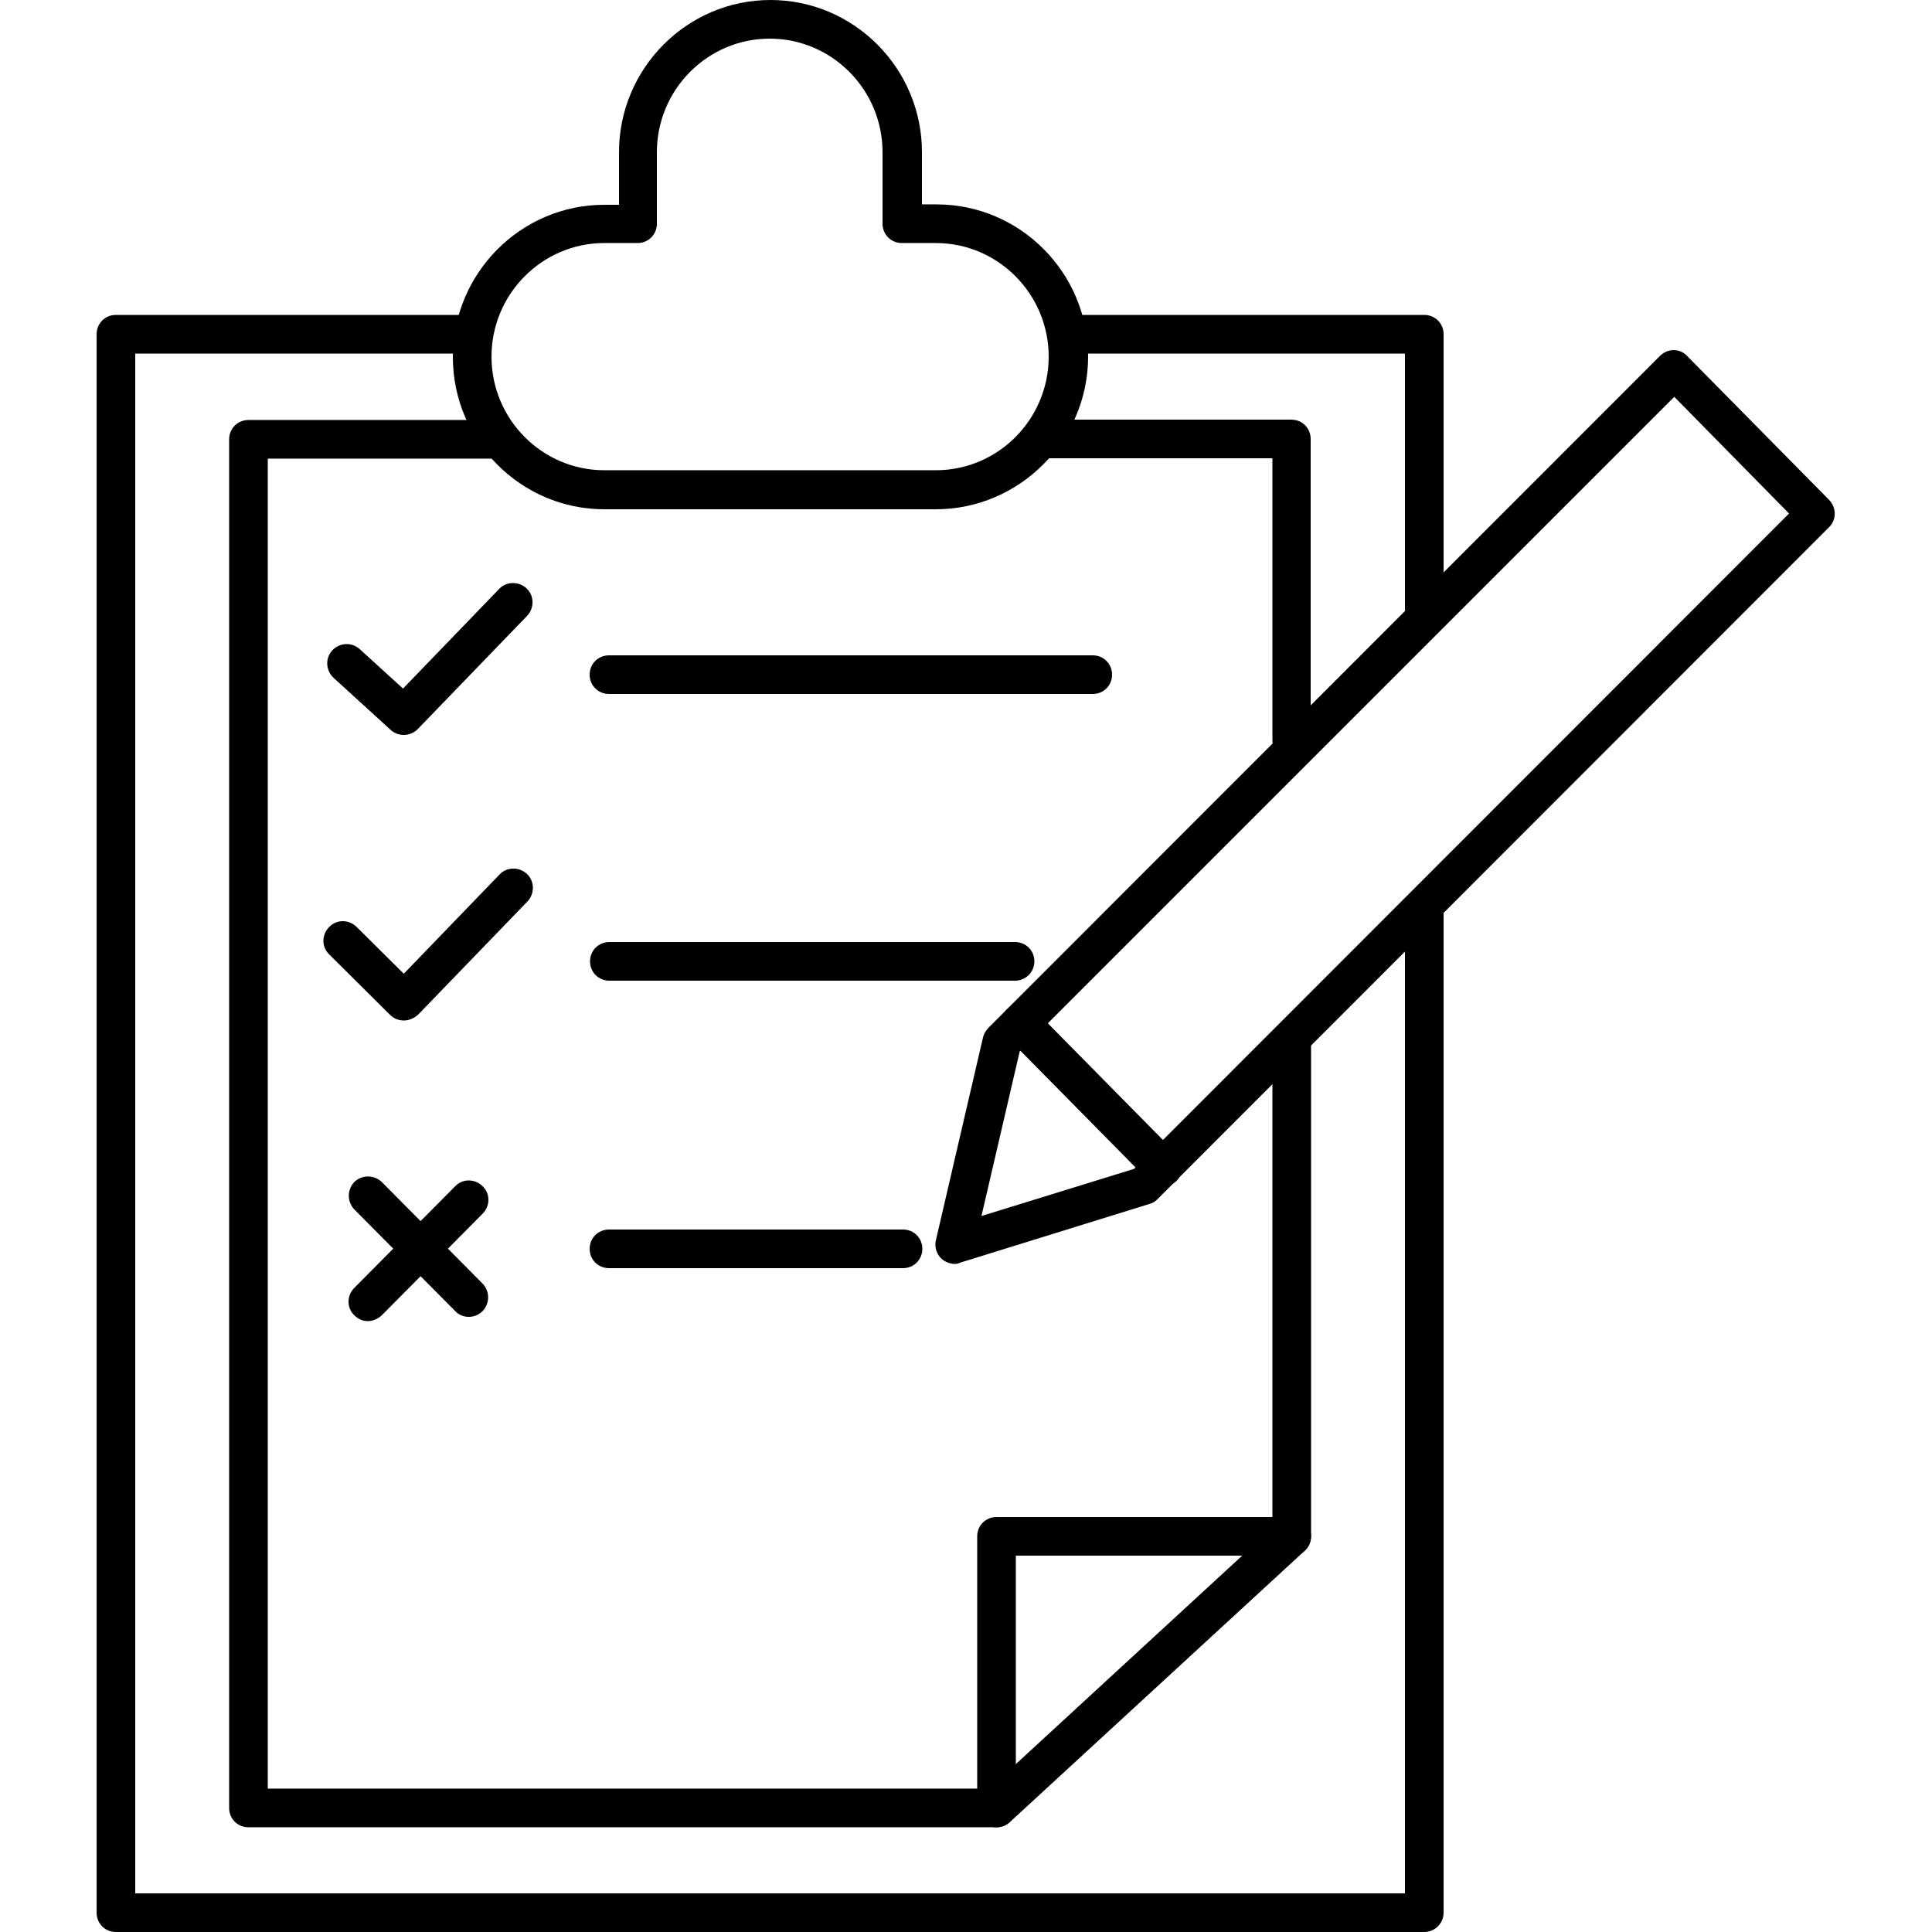
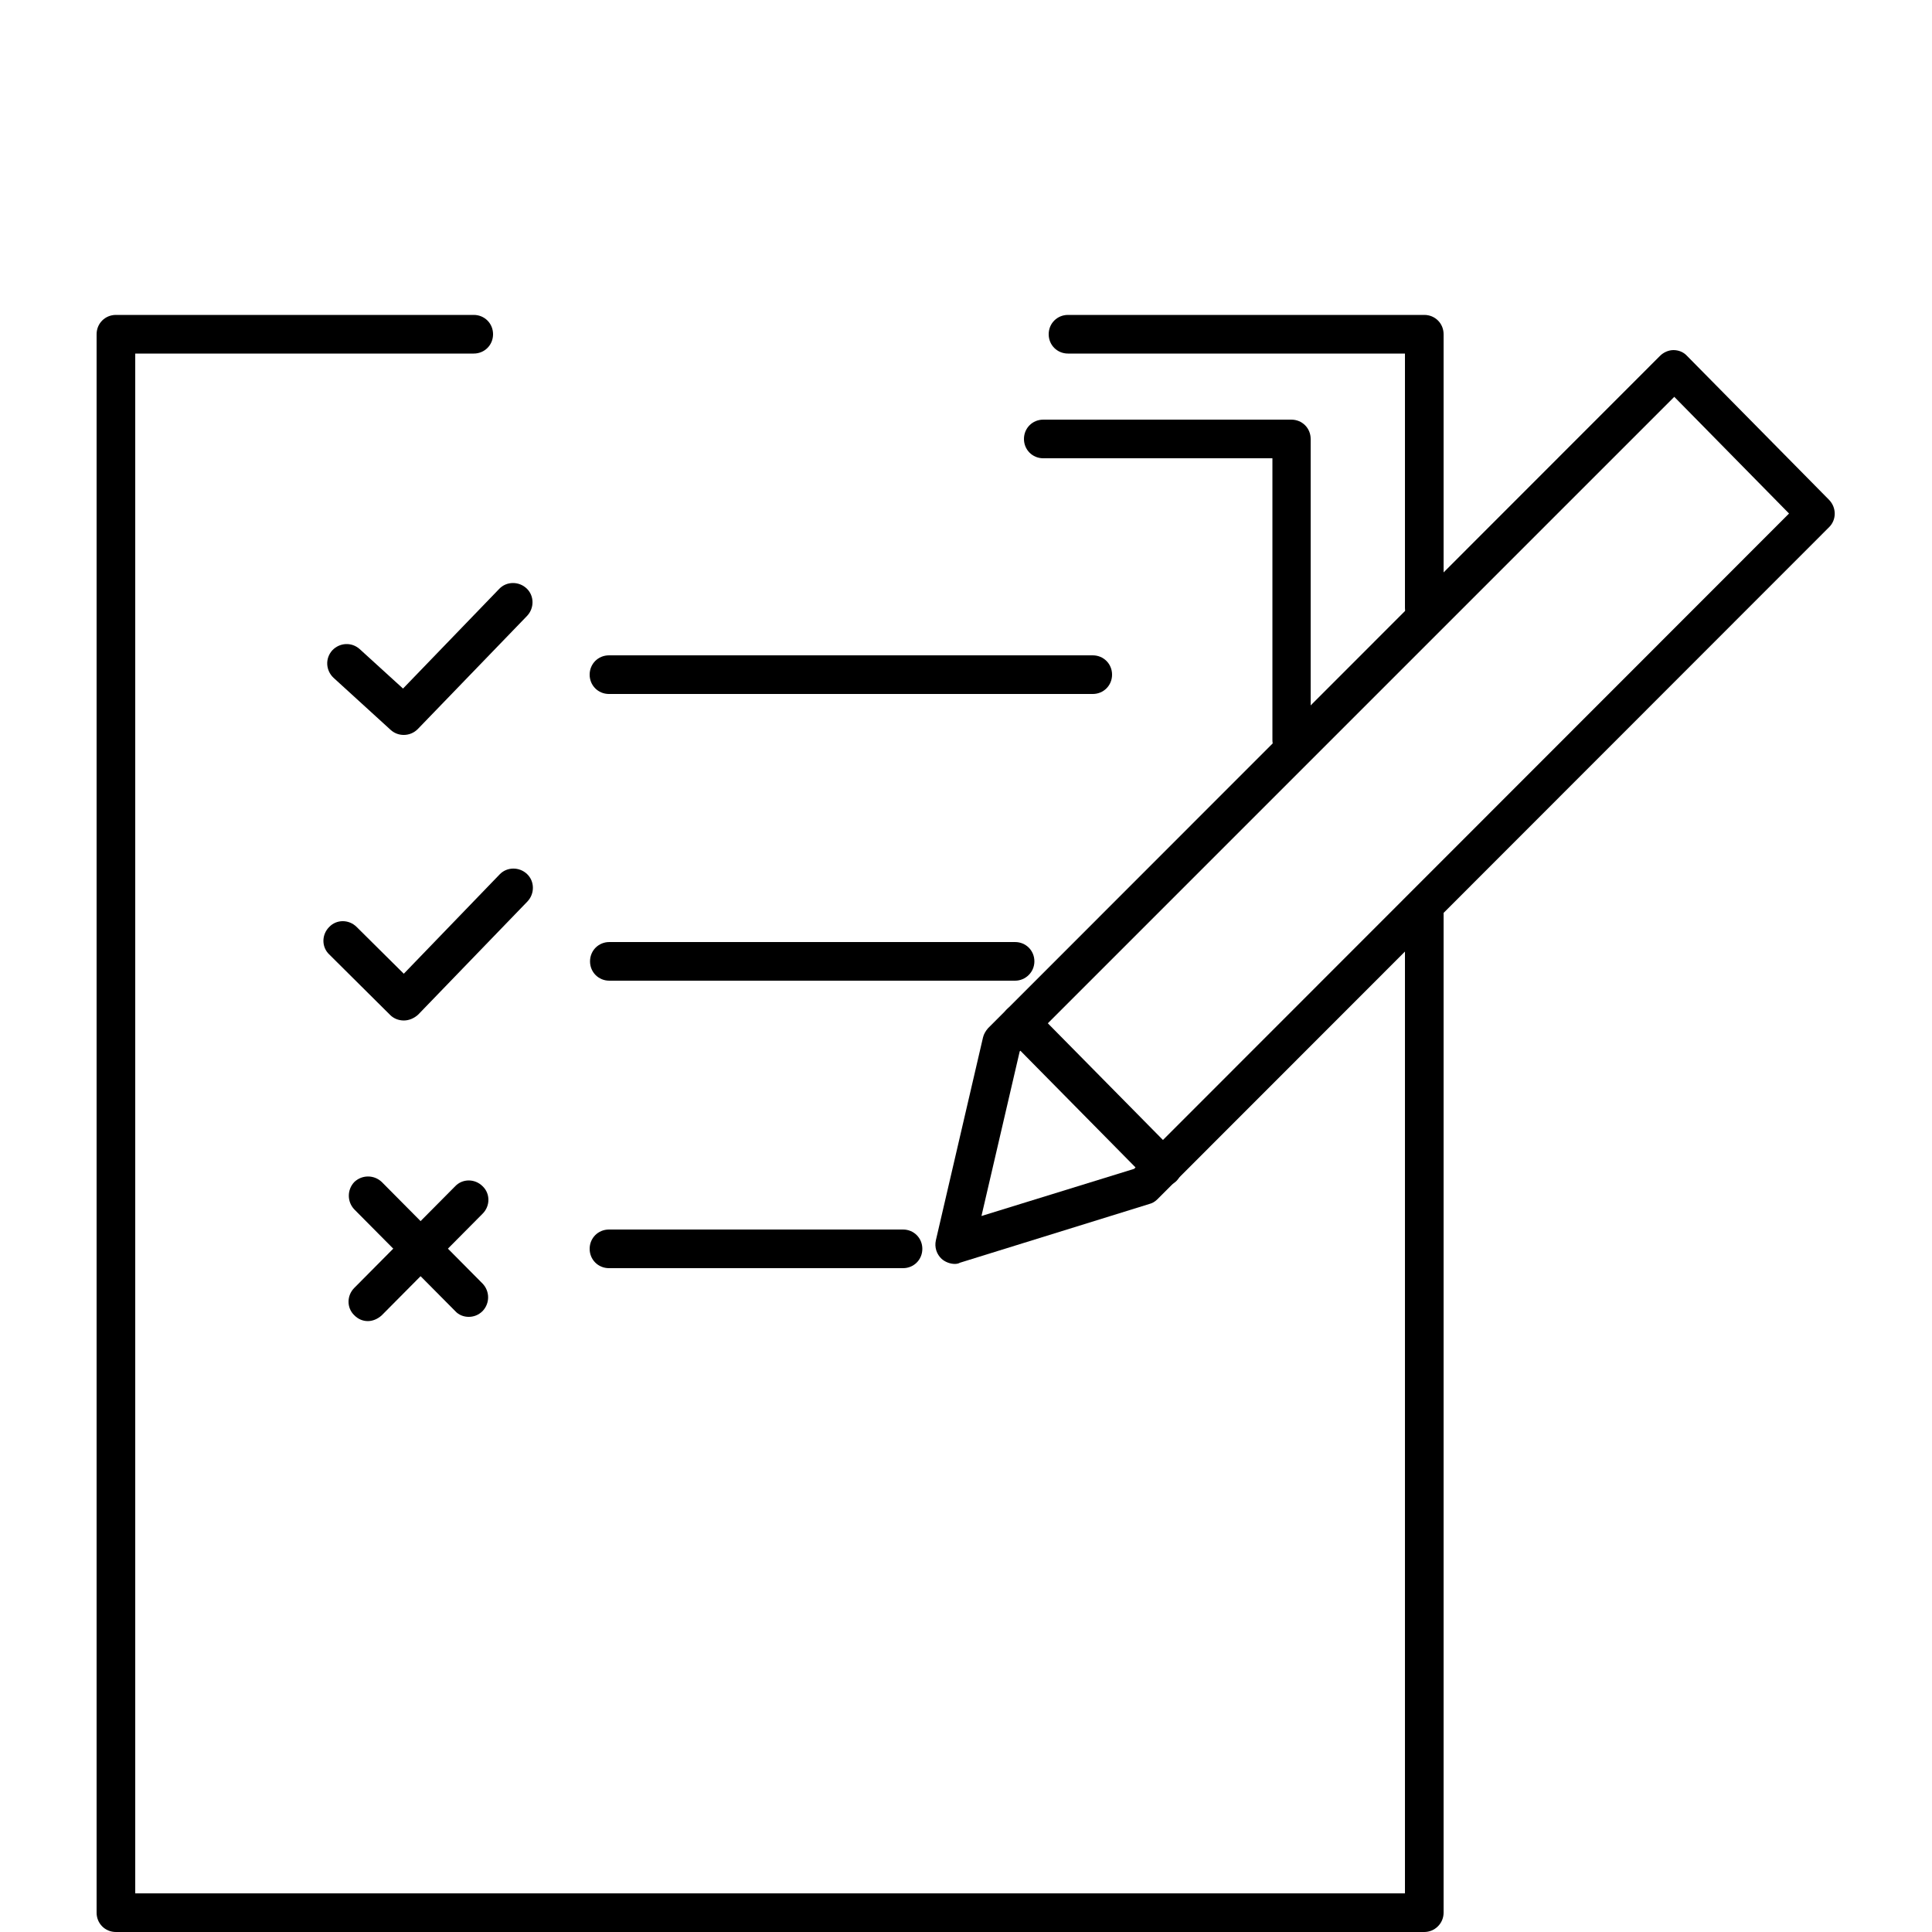
<svg xmlns="http://www.w3.org/2000/svg" height="500pt" viewBox="-25 0 500 500" width="500pt">
  <path d="m343.602 500h-338.602c-2.801 0-5-2.199-5-5v-408.5c0-2.801 2.199-5 5-5h92.602c2.797 0 5 2.199 5 5s-2.203 5-5 5h-87.602v398.5h328.602v-253.398c0-2.801 2.199-5 5-5 2.797 0 5 2.199 5 5v258.398c0 2.801-2.301 5-5 5zm0 0" />
  <path d="m343.602 162.301c-2.801 0-5-2.199-5-5v-65.801h-87.203c-2.797 0-5-2.199-5-5s2.203-5 5-5h92.203c2.797 0 5 2.199 5 5v70.801c0 2.801-2.301 5-5 5zm0 0" />
-   <path d="m217.199 131.801h-85.801c-21.598 0-39.199-17.699-39.199-39.402 0-21.699 17.602-39.398 39.199-39.398h3.801v-13.602c0-21.699 17.602-39.398 39.199-39.398 21.602 0 39.203 17.699 39.203 39.398v13.5h3.797c21.602 0 39.203 17.703 39.203 39.402s-17.801 39.5-39.402 39.5zm-85.801-68.902c-16.098 0-29.199 13.203-29.199 29.402s13.102 29.398 29.199 29.398h85.801c16.102 0 29.199-13.199 29.199-29.398s-13.098-29.402-29.199-29.402h-8.801c-2.797 0-5-2.199-5-5v-18.5c0-16.199-13.098-29.398-29.199-29.398-16.098 0-29.199 13.199-29.199 29.398v18.5c0 2.801-2.199 5-5 5zm0 0" />
-   <path d="m232.898 472.898h-193.598c-2.801 0-5-2.199-5-5v-354.199c0-2.801 2.199-5 5-5h64.199c2.801 0 5 2.199 5 5s-2.199 5-5 5h-59.199v344.199h186.699l73.301-67.5v-125.398c0-2.801 2.199-2 5-2s5-3.801 5-1v130.602c0 1.398-.602 2.699-1.602 3.699l-76.398 70.301c-.902.797-2.102 1.297-3.402 1.297zm0 0" />
  <path d="m309.301 196.5c-2.801 0-5-2.199-5-5v-72.898h-59.301c-2.801 0-5-2.203-5-5 0-2.801 2.199-5 5-5h64.199c2.801 0 5 2.199 5 5v77.898c.102 2.801-2.098 5-4.898 5zm0 0" />
-   <path d="m232.898 472.898c-2.797 0-5-2.199-5-5v-70.297c0-2.801 2.203-5 5-5h76.402c2.801 0 5 2.199 5 5 0 2.797-2.199 5-5 5h-71.402v65.297c0 2.703-2.199 5-5 5zm0 0" />
  <path d="m257.801 179.602h-125.199c-2.801 0-5-2.203-5-5 0-2.801 2.199-5 5-5h125.199c2.801 0 5 2.199 5 5 0 2.797-2.199 5-5 5zm0 0" />
  <path d="m237.699 253.801h-105c-2.801 0-5-2.199-5-5s2.199-5 5-5h105c2.801 0 5 2.199 5 5s-2.301 5-5 5zm0 0" />
  <path d="m208.699 328.199h-76.098c-2.801 0-5-2.199-5-5s2.199-5 5-5h76.098c2.801 0 5 2.199 5 5s-2.199 5-5 5zm0 0" />
  <path d="m79.5 190.199c-1.199 0-2.398-.398-3.398-1.301l-14.801-13.5c-2-1.898-2.199-5-.301-7.098 1.898-2 5-2.199 7.102-.301l11.199 10.199 24.898-25.801c1.902-2 5.102-2 7.102-.098 2 1.898 2 5.098.098 7.098l-28.297 29.301c-1 1-2.301 1.5-3.602 1.5zm0 0" />
  <path d="m79.5 264.102c-1.301 0-2.602-.5-3.5-1.402l-15.801-15.699c-2-1.898-2-5.102 0-7.102 1.902-2 5.102-2 7.102 0l12.199 12.102 24.801-25.699c1.898-2 5.098-2 7.098-.102 2 1.902 2 5.102.102 7.102l-28.301 29.301c-1 .898-2.301 1.5-3.699 1.5zm0 0" />
  <path d="m96.301 340.801c-1.301 0-2.602-.5-3.5-1.5l-26.102-26.301c-1.898-2-1.898-5.102 0-7.102 2-1.898 5.102-1.898 7.102 0l26.098 26.301c1.902 2 1.902 5.102 0 7.102-1.098 1.098-2.398 1.5-3.598 1.5zm0 0" />
  <path d="m70.199 341.898c-1.301 0-2.5-.5-3.5-1.5-2-1.898-2-5.098 0-7.098l26.102-26.301c1.898-2 5.098-2 7.098 0 2 1.898 2 5.102 0 7.102l-26.098 26.297c-1.102 1-2.402 1.5-3.602 1.5zm0 0" />
  <path d="m275.898 307.102c-1.297 0-2.598-.5-3.598-1.5l-36.801-37.301c-1.898-2-1.898-5.102.102-7.102 2-1.898 5.098-1.898 7.098.102l36.801 37.301c1.898 2 1.898 5.098-.102 7.098-1 .902-2.199 1.402-3.5 1.402zm0 0" />
  <path d="m222.102 327.102c-1.203 0-2.5-.5-3.402-1.301-1.301-1.199-1.898-3-1.5-4.801l12.199-52.5c.203-.898.703-1.699 1.301-2.398l173.902-174c.898-.902 2.199-1.5 3.5-1.5 1.297 0 2.598.5 3.5 1.5l36.797 37.297c1.902 2 1.902 5.102 0 7l-173.898 174c-.602.602-1.301 1-2.102 1.203l-49 15.199c-.297.199-.797.301-1.297.301zm16.797-55-9.898 42.598 39.5-12.199 169.5-169.602-29.699-30.199zm0 0" />
</svg>